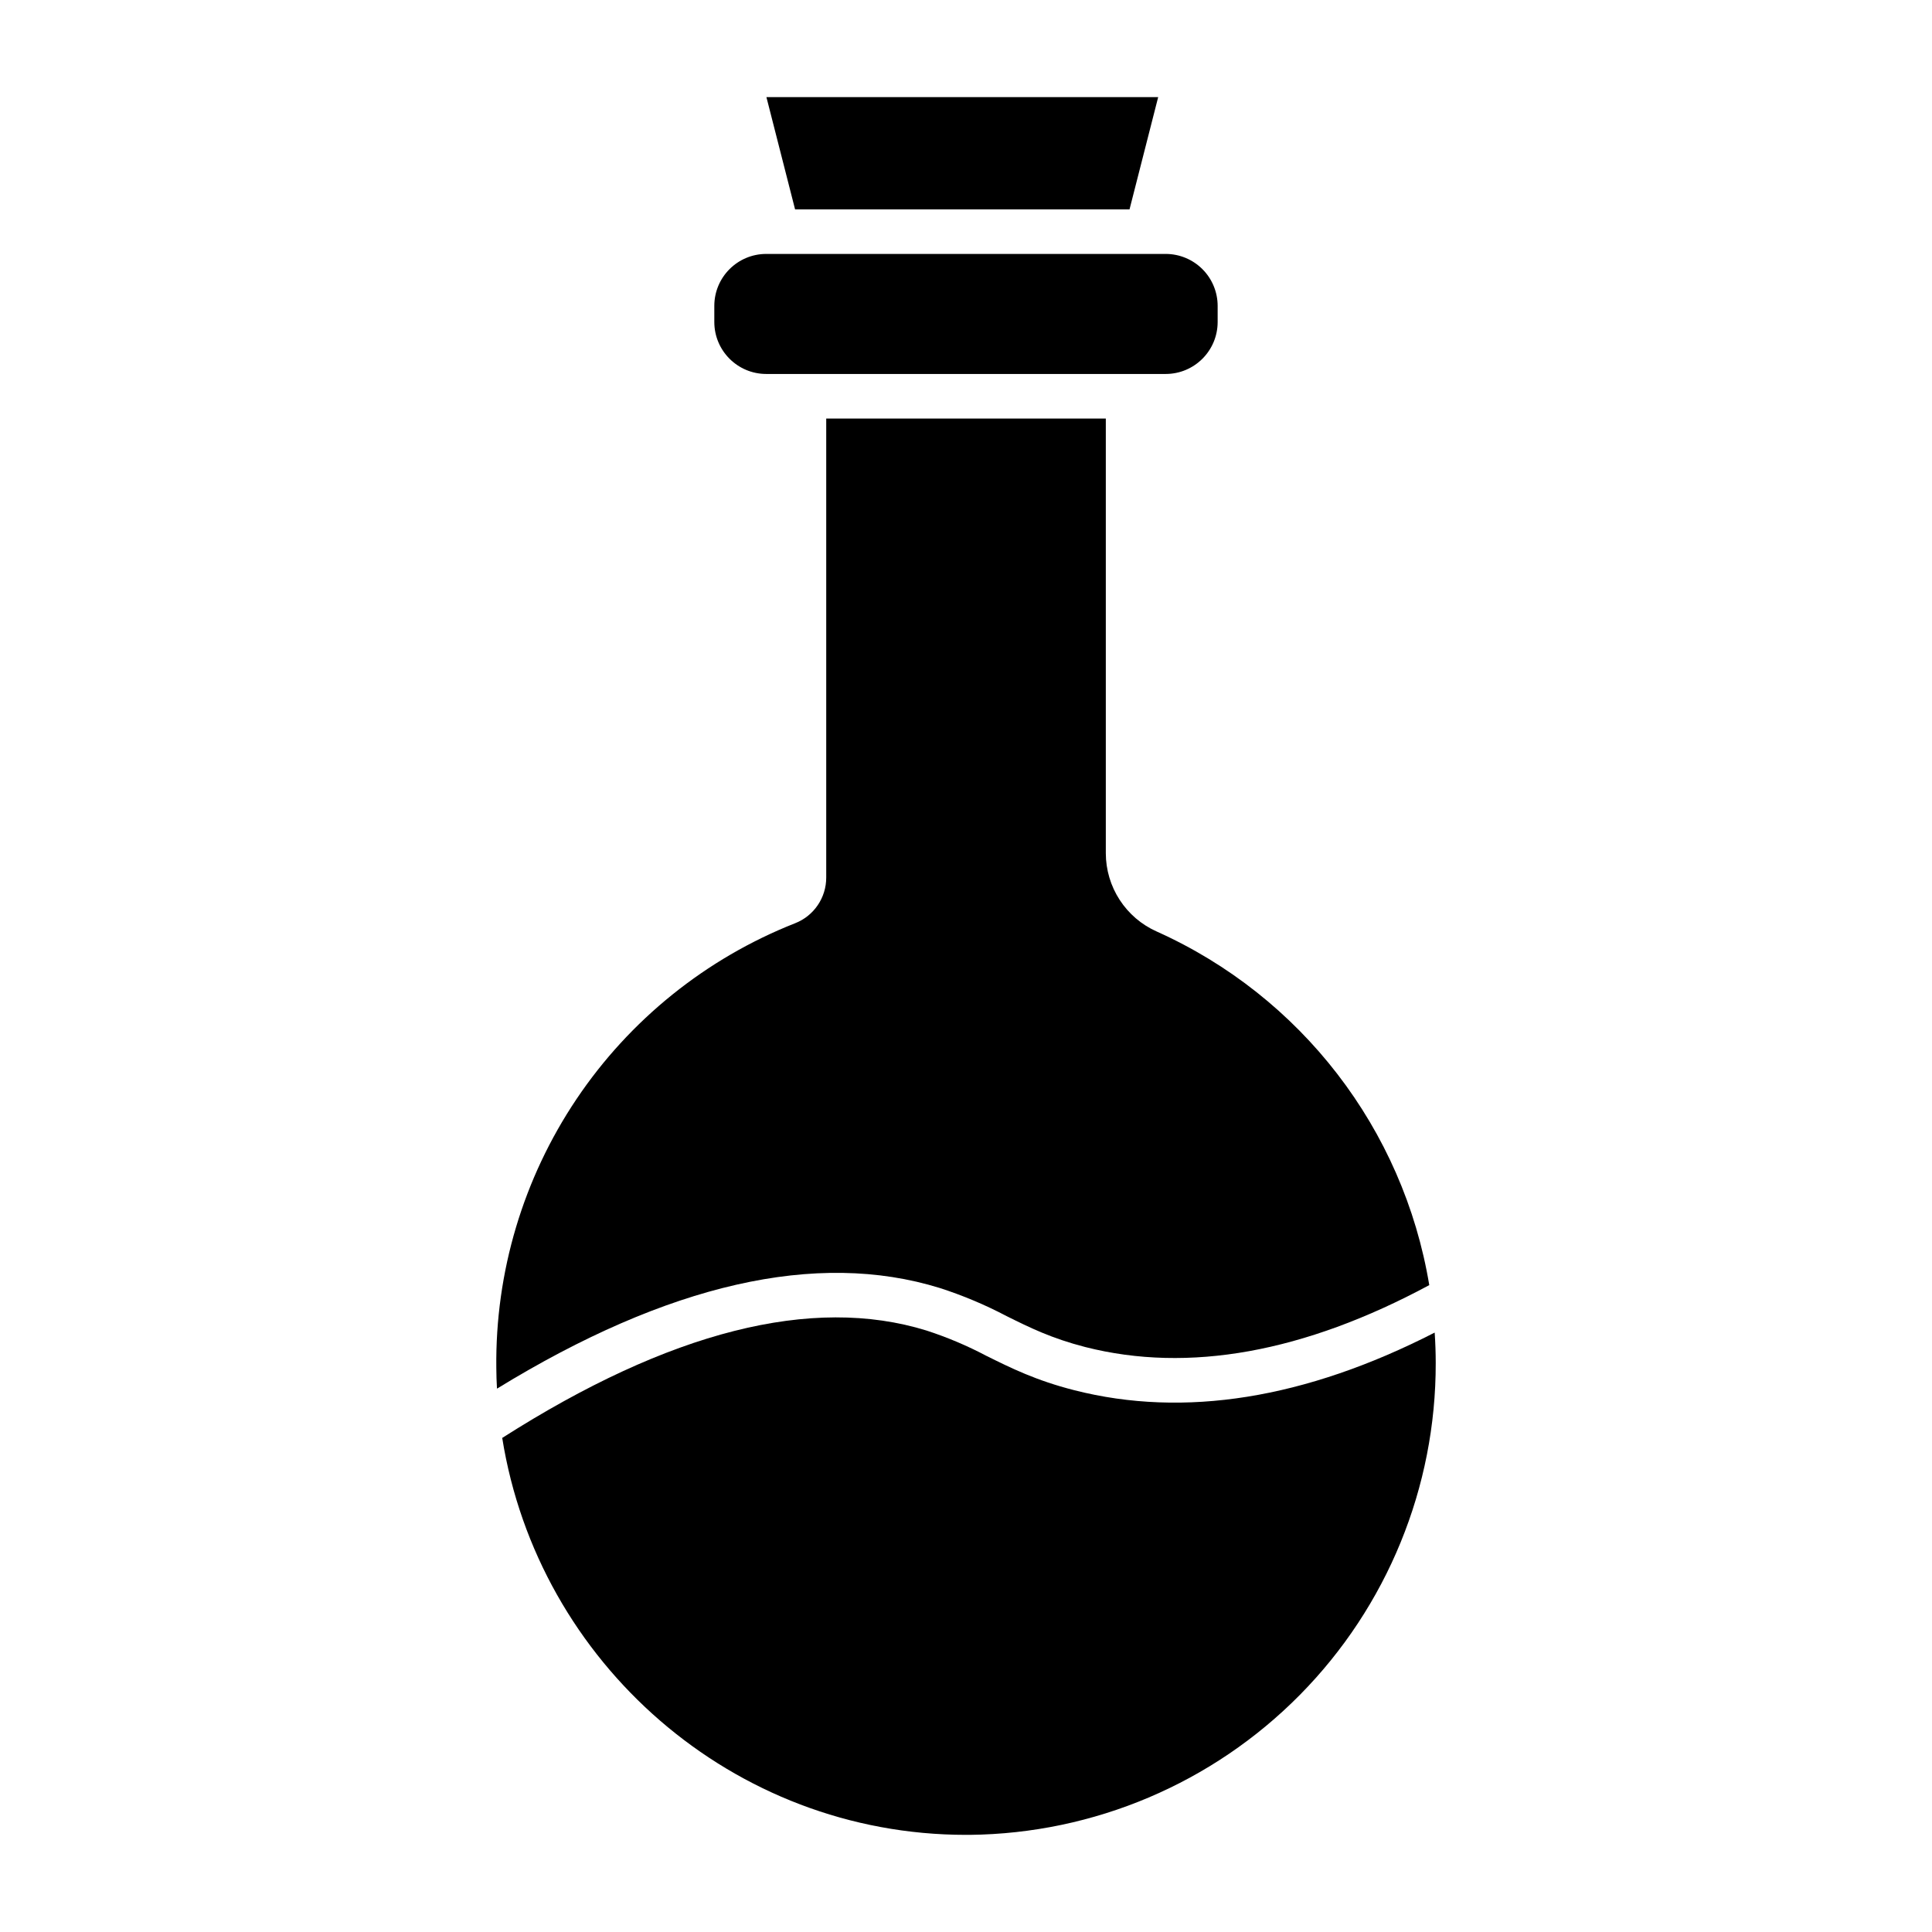
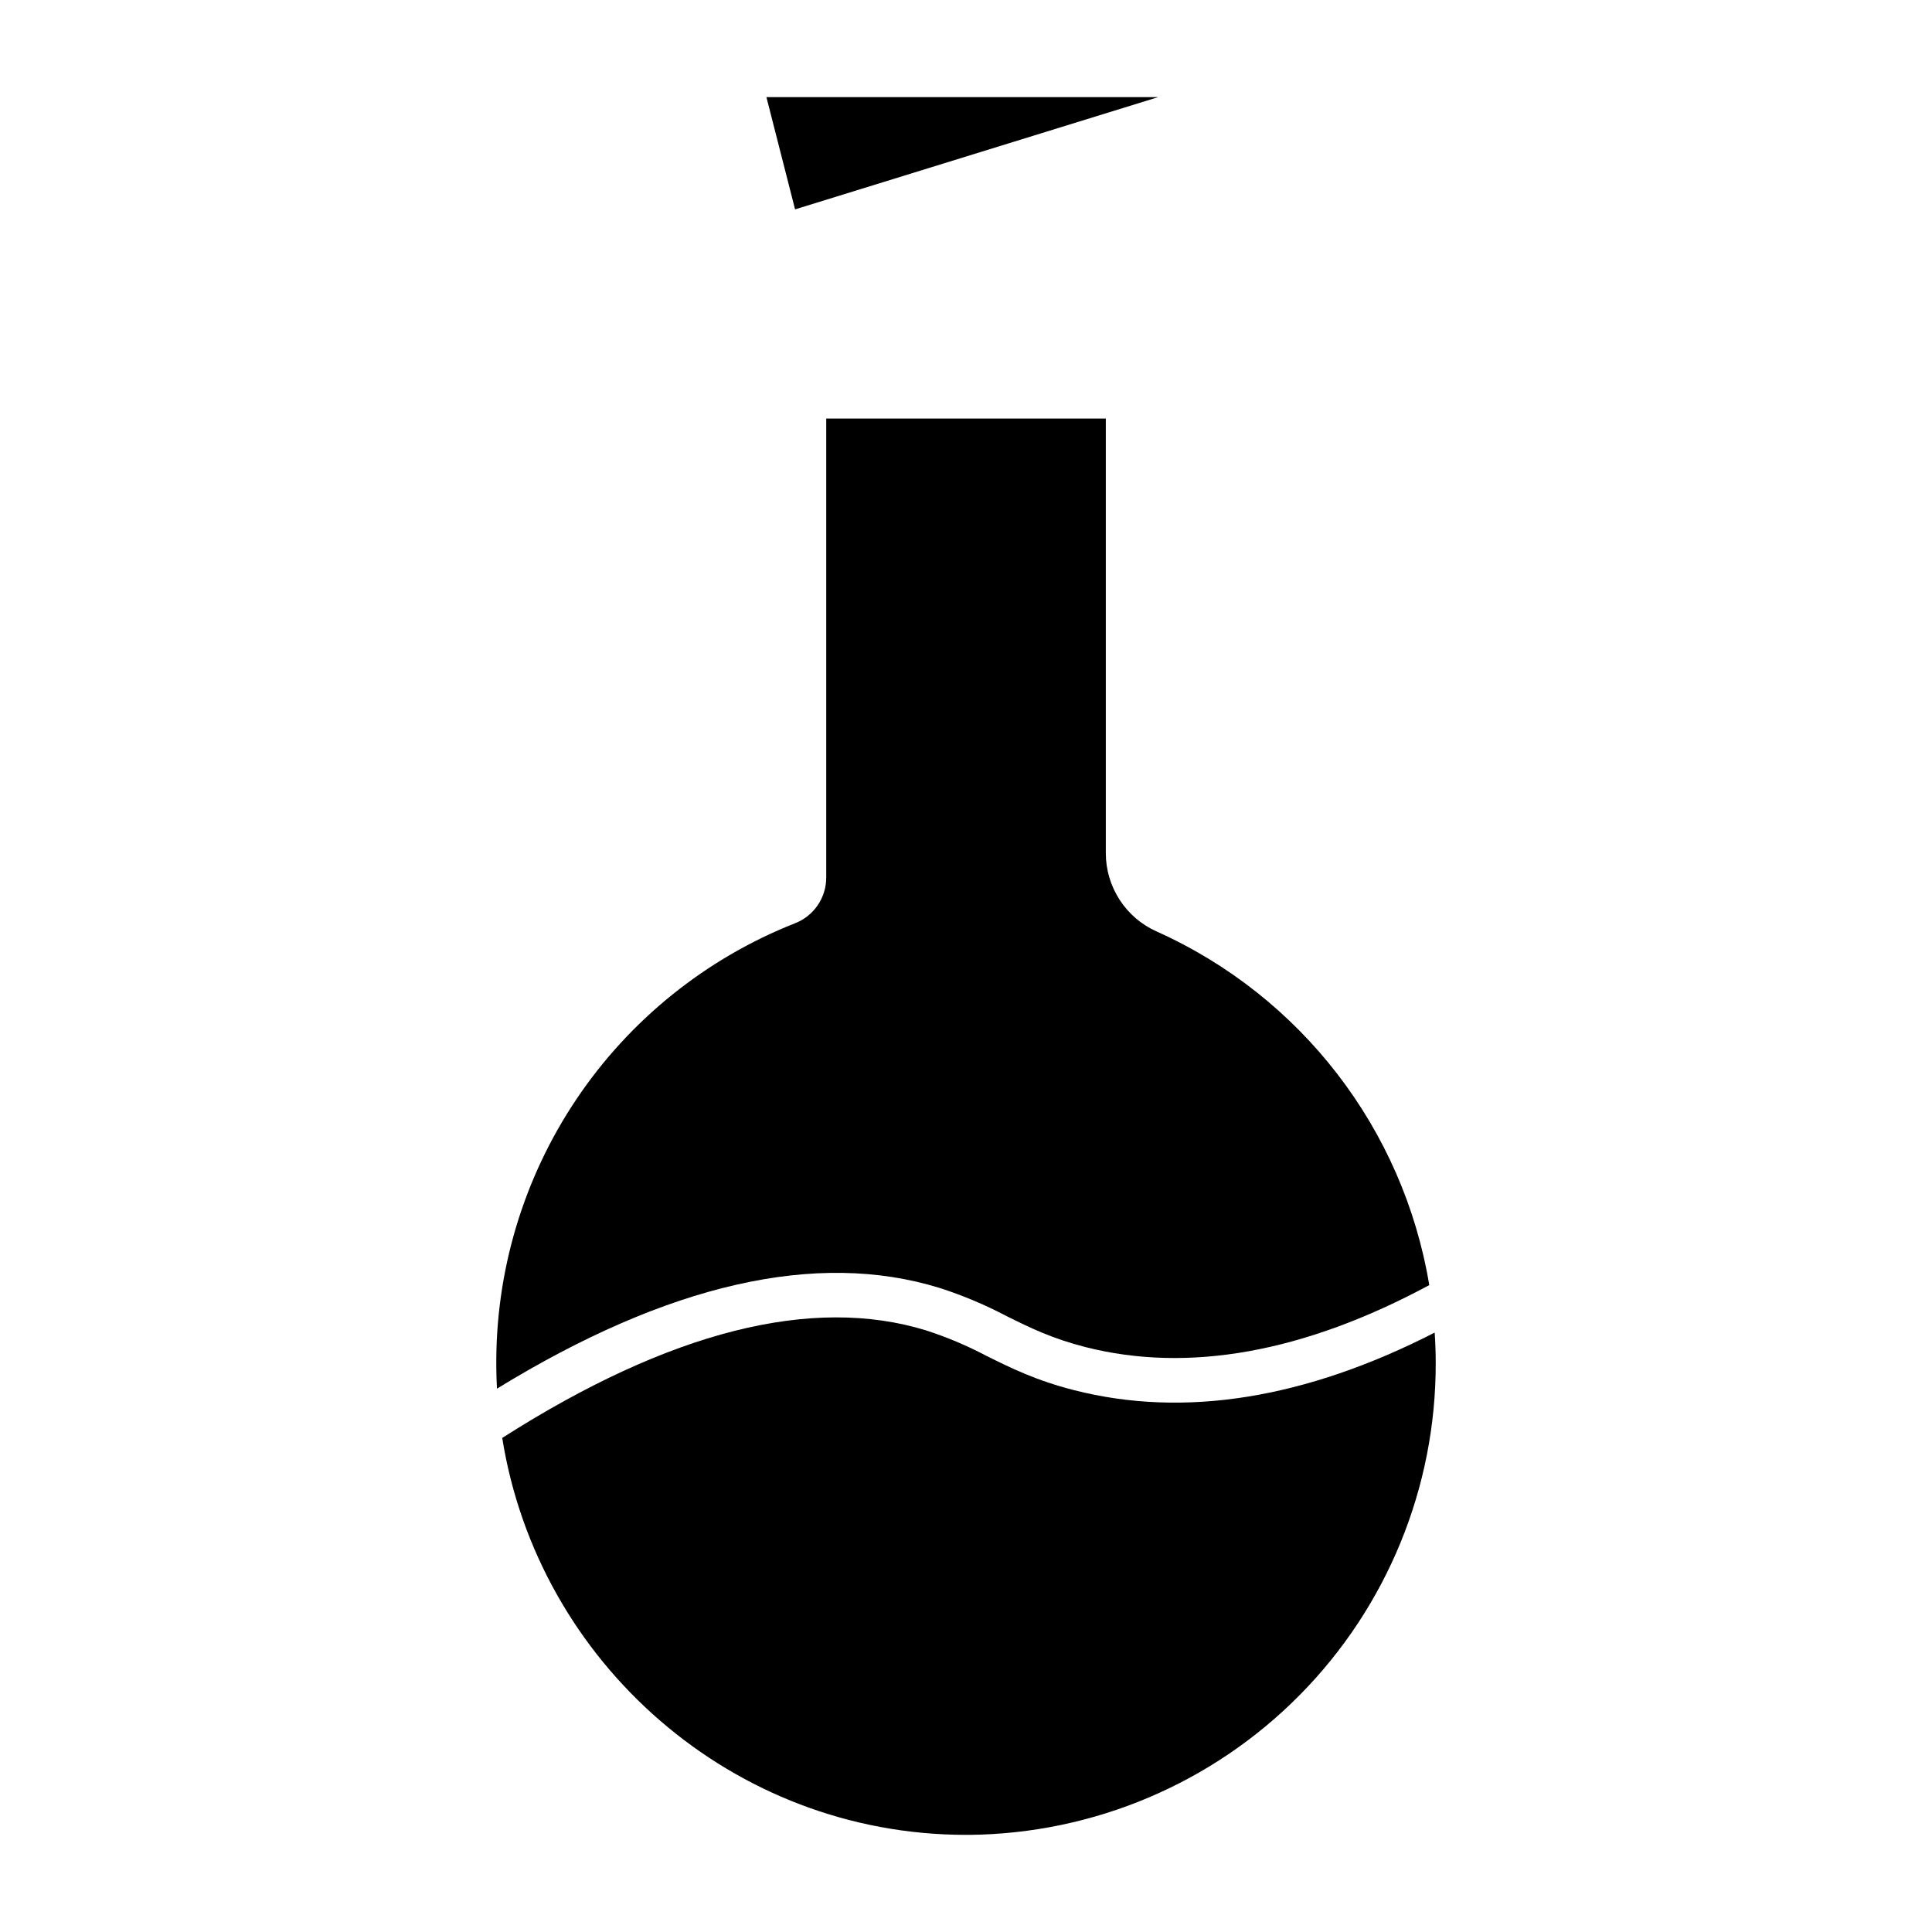
<svg xmlns="http://www.w3.org/2000/svg" fill="#000000" width="800px" height="800px" version="1.1" viewBox="144 144 512 512">
  <g>
-     <path d="m333.3 225.07v4.262-0.004c0 7.609 6.164 13.777 13.773 13.777h105.84c7.609 0 13.777-6.168 13.777-13.777v-4.258c0-3.656-1.453-7.16-4.035-9.742-2.586-2.586-6.09-4.035-9.742-4.035h-105.84c-7.609 0-13.773 6.168-13.773 13.777z" />
    <path d="m393.04 485.33c6.106 1.965 12.031 4.457 17.711 7.449 6.121 3.039 11.906 5.902 20.879 8.207 27.344 6.945 57.977 1.426 91.137-16.414h0.004c-6.863-41.367-33.988-76.551-72.246-93.719-4.004-1.785-7.406-4.691-9.797-8.371-2.391-3.676-3.668-7.965-3.676-12.352v-115.21h-74.094v121.6c0.023 5.379-3.269 10.219-8.285 12.164-23.57 9.305-43.762 25.551-57.895 46.586-14.133 21.035-21.543 45.867-21.25 71.207 0 1.852 0.078 3.691 0.176 5.531 45.316-27.789 84.746-36.773 117.34-26.676z" />
    <path d="m428.7 512.42c-10.195-2.59-16.816-5.902-23.23-9.074h-0.004c-5.102-2.699-10.43-4.957-15.922-6.738-30.316-9.387-68.133 0.195-112.45 28.457 9.52 59.609 61.148 105.19 122.91 105.19h0.984c32.918-0.34 64.371-13.676 87.5-37.102 23.133-23.426 36.066-55.043 35.992-87.965 0-2.695-0.098-5.371-0.277-8.039-34.281 17.547-66.359 22.691-95.496 15.273z" />
-     <path d="m450.93 169.74h-103.82l7.594 29.746h88.633z" />
+     <path d="m450.93 169.74h-103.82l7.594 29.746z" />
  </g>
</svg>